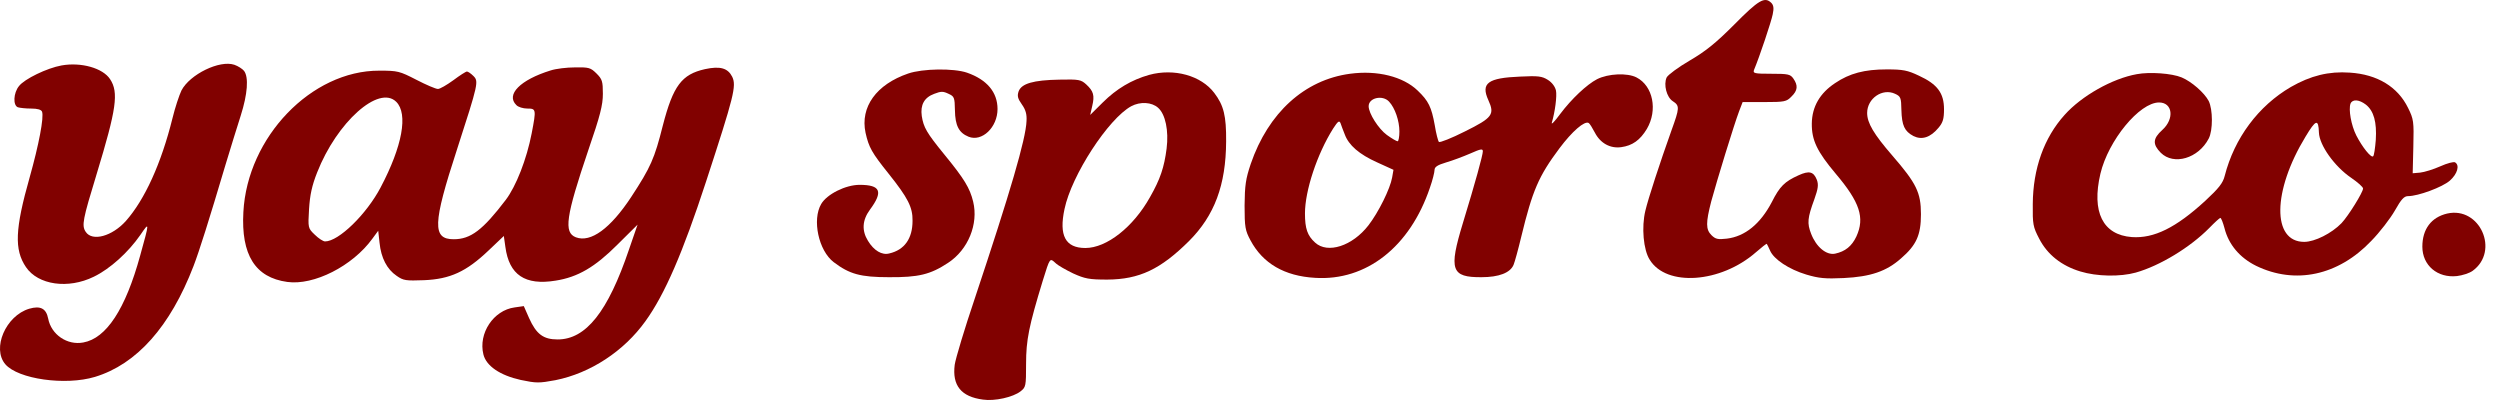
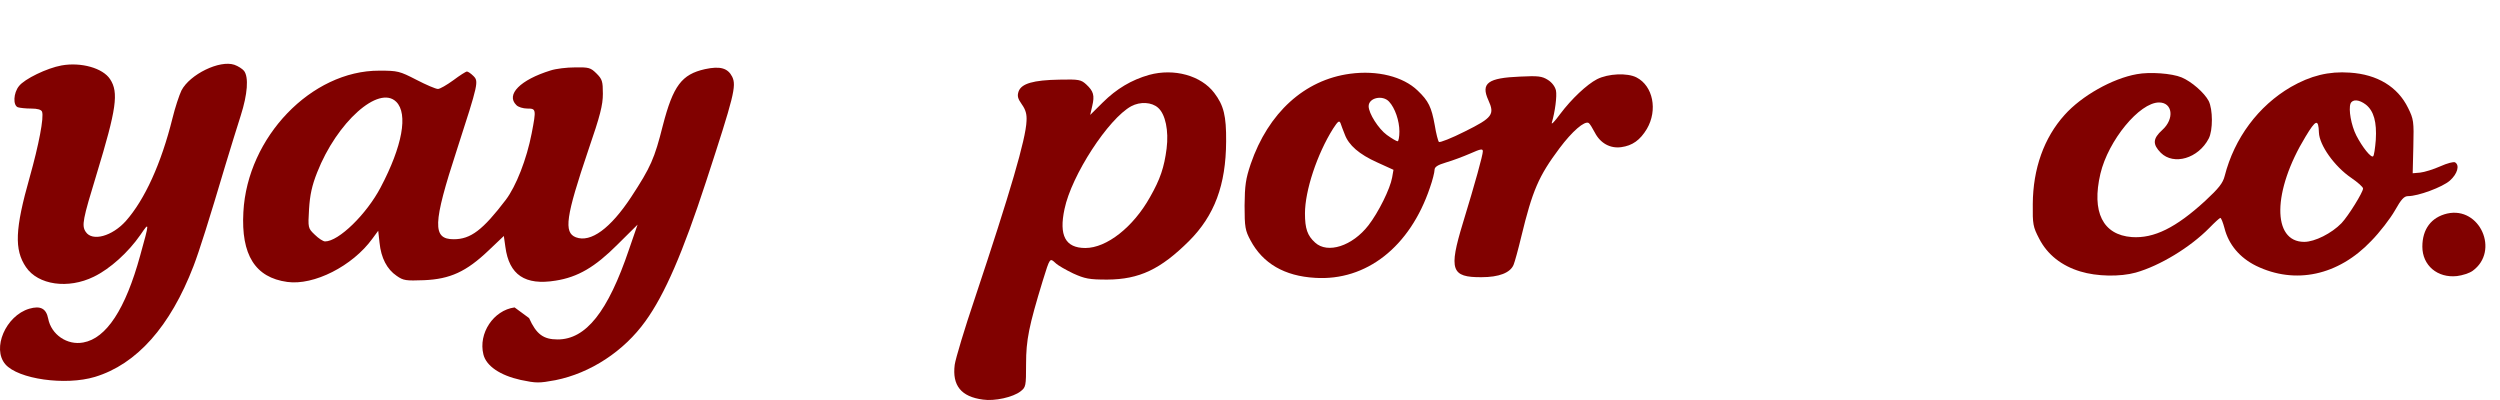
<svg xmlns="http://www.w3.org/2000/svg" fill="none" viewBox="0 0 250 40" height="40" width="250">
  <path fill="#810100" d="M6.155 6.544C4.706 6.805 2.444 7.894 1.895 8.613C1.346 9.288 1.28 10.529 1.785 10.726C1.983 10.791 2.576 10.856 3.103 10.856C3.762 10.856 4.113 10.965 4.201 11.161C4.42 11.706 3.872 14.515 2.971 17.717C1.5 22.901 1.412 24.97 2.598 26.712C3.806 28.498 6.814 28.934 9.383 27.671C11.008 26.887 12.831 25.231 14.039 23.489C14.961 22.139 14.961 22.16 14.017 25.558C12.546 30.916 10.635 33.835 8.329 34.248C6.726 34.553 5.123 33.464 4.816 31.853C4.618 30.851 4.047 30.546 2.927 30.872C0.577 31.57 -0.828 34.837 0.534 36.427C1.807 37.908 6.529 38.583 9.493 37.69C13.666 36.427 17.026 32.658 19.353 26.604C19.924 25.122 20.913 21.986 22.538 16.519C23.021 14.907 23.723 12.664 24.075 11.553C24.756 9.419 24.887 7.72 24.404 7.088C24.25 6.892 23.811 6.609 23.438 6.478C21.967 5.977 18.98 7.437 18.145 9.048C17.926 9.506 17.509 10.747 17.245 11.836C16.125 16.345 14.478 19.96 12.59 22.095C11.228 23.62 9.23 24.186 8.571 23.184C8.154 22.552 8.264 21.986 9.669 17.39C11.645 10.9 11.887 9.244 11.008 7.916C10.284 6.805 8.11 6.195 6.155 6.544Z" />
-   <path fill="#810100" d="M55.06 7.045C52.03 7.981 50.559 9.462 51.635 10.508C51.81 10.704 52.315 10.856 52.733 10.856C53.611 10.856 53.633 10.921 53.172 13.317C52.667 15.931 51.613 18.61 50.581 19.982C48.275 23.01 47.067 23.924 45.376 23.924C43.224 23.924 43.268 22.4 45.684 14.995C47.858 8.286 47.88 8.134 47.331 7.589C47.089 7.349 46.803 7.153 46.694 7.153C46.584 7.153 45.969 7.546 45.332 8.025C44.673 8.504 43.993 8.896 43.795 8.896C43.575 8.896 42.609 8.482 41.643 7.981C39.952 7.11 39.776 7.066 37.932 7.066C31.146 7.045 24.734 13.709 24.338 21.202C24.097 25.493 25.524 27.758 28.73 28.194C31.387 28.564 35.252 26.604 37.229 23.881L37.822 23.075L37.954 24.273C38.107 25.798 38.7 26.93 39.666 27.584C40.347 28.063 40.589 28.085 42.411 28.019C45.003 27.91 46.628 27.17 48.846 25.057L50.383 23.598L50.537 24.687C50.91 27.497 52.513 28.564 55.566 28.063C57.783 27.714 59.496 26.712 61.736 24.469L63.757 22.465L62.9 24.948C60.792 31.177 58.596 33.944 55.763 33.944C54.336 33.944 53.633 33.421 52.908 31.809L52.381 30.611L51.459 30.742C49.351 31.025 47.814 33.334 48.341 35.447C48.626 36.601 50.01 37.537 52.074 37.995C53.633 38.322 53.897 38.322 55.544 38.017C59.035 37.32 62.395 35.12 64.547 32.114C66.48 29.435 68.28 25.275 70.608 18.153C73.397 9.615 73.661 8.591 73.221 7.676C72.782 6.805 72.014 6.587 70.498 6.914C68.171 7.437 67.314 8.569 66.282 12.555C65.448 15.866 65.074 16.715 63.12 19.699C61.056 22.835 59.079 24.295 57.586 23.729C56.356 23.249 56.576 21.681 58.838 14.995C60.023 11.553 60.287 10.508 60.287 9.375C60.287 8.134 60.221 7.916 59.65 7.349C59.057 6.761 58.882 6.718 57.498 6.74C56.685 6.74 55.587 6.87 55.06 7.045ZM39.623 10.181C40.83 11.379 40.237 14.624 38.063 18.741C36.658 21.42 33.869 24.142 32.508 24.142C32.31 24.142 31.849 23.837 31.475 23.467C30.795 22.814 30.795 22.792 30.904 20.919C30.992 19.503 31.19 18.567 31.717 17.238C33.693 12.207 37.888 8.46 39.623 10.181Z" />
+   <path fill="#810100" d="M55.06 7.045C52.03 7.981 50.559 9.462 51.635 10.508C51.81 10.704 52.315 10.856 52.733 10.856C53.611 10.856 53.633 10.921 53.172 13.317C52.667 15.931 51.613 18.61 50.581 19.982C48.275 23.01 47.067 23.924 45.376 23.924C43.224 23.924 43.268 22.4 45.684 14.995C47.858 8.286 47.88 8.134 47.331 7.589C47.089 7.349 46.803 7.153 46.694 7.153C46.584 7.153 45.969 7.546 45.332 8.025C44.673 8.504 43.993 8.896 43.795 8.896C43.575 8.896 42.609 8.482 41.643 7.981C39.952 7.11 39.776 7.066 37.932 7.066C31.146 7.045 24.734 13.709 24.338 21.202C24.097 25.493 25.524 27.758 28.73 28.194C31.387 28.564 35.252 26.604 37.229 23.881L37.822 23.075L37.954 24.273C38.107 25.798 38.7 26.93 39.666 27.584C40.347 28.063 40.589 28.085 42.411 28.019C45.003 27.91 46.628 27.17 48.846 25.057L50.383 23.598L50.537 24.687C50.91 27.497 52.513 28.564 55.566 28.063C57.783 27.714 59.496 26.712 61.736 24.469L63.757 22.465L62.9 24.948C60.792 31.177 58.596 33.944 55.763 33.944C54.336 33.944 53.633 33.421 52.908 31.809L51.459 30.742C49.351 31.025 47.814 33.334 48.341 35.447C48.626 36.601 50.01 37.537 52.074 37.995C53.633 38.322 53.897 38.322 55.544 38.017C59.035 37.32 62.395 35.12 64.547 32.114C66.48 29.435 68.28 25.275 70.608 18.153C73.397 9.615 73.661 8.591 73.221 7.676C72.782 6.805 72.014 6.587 70.498 6.914C68.171 7.437 67.314 8.569 66.282 12.555C65.448 15.866 65.074 16.715 63.12 19.699C61.056 22.835 59.079 24.295 57.586 23.729C56.356 23.249 56.576 21.681 58.838 14.995C60.023 11.553 60.287 10.508 60.287 9.375C60.287 8.134 60.221 7.916 59.65 7.349C59.057 6.761 58.882 6.718 57.498 6.74C56.685 6.74 55.587 6.87 55.06 7.045ZM39.623 10.181C40.83 11.379 40.237 14.624 38.063 18.741C36.658 21.42 33.869 24.142 32.508 24.142C32.31 24.142 31.849 23.837 31.475 23.467C30.795 22.814 30.795 22.792 30.904 20.919C30.992 19.503 31.19 18.567 31.717 17.238C33.693 12.207 37.888 8.46 39.623 10.181Z" />
  <path fill="#810100" d="M213.687 7.416C211.227 7.851 208.153 9.594 206.462 11.489C204.398 13.776 203.3 16.869 203.278 20.397C203.256 22.423 203.3 22.684 203.915 23.86C204.727 25.45 206.154 26.583 208.043 27.149C209.668 27.65 212.018 27.694 213.577 27.258C215.971 26.583 219.001 24.753 220.934 22.793C221.461 22.248 221.966 21.791 222.032 21.791C222.119 21.791 222.295 22.248 222.449 22.815C222.866 24.47 223.986 25.777 225.611 26.583C229.52 28.478 233.824 27.563 237.118 24.1C237.975 23.229 239.029 21.856 239.49 21.05C240.127 19.918 240.412 19.613 240.807 19.613C241.818 19.613 244.233 18.72 244.98 18.067C245.748 17.391 245.99 16.52 245.507 16.237C245.375 16.15 244.716 16.324 244.036 16.629C243.355 16.934 242.432 17.217 242.015 17.261L241.269 17.326L241.334 14.647C241.4 12.12 241.356 11.903 240.807 10.792C239.775 8.679 237.733 7.438 234.988 7.263C232.88 7.111 231.057 7.568 229.081 8.701C225.831 10.596 223.437 13.819 222.471 17.587C222.295 18.306 221.878 18.829 220.516 20.092C217.596 22.771 215.4 23.86 213.182 23.708C210.283 23.49 209.141 21.203 210.041 17.369C210.832 14.037 213.95 10.247 215.905 10.247C217.266 10.247 217.464 11.881 216.234 12.992C215.268 13.863 215.246 14.429 216.08 15.279C217.376 16.564 219.836 15.845 220.868 13.863C221.307 13.035 221.285 10.922 220.868 10.095C220.428 9.267 219.155 8.156 218.167 7.742C217.178 7.329 214.96 7.176 213.687 7.416ZM236.591 10.465C237.382 11.097 237.689 12.207 237.579 13.993C237.513 14.821 237.404 15.562 237.316 15.627C237.118 15.823 236.24 14.734 235.625 13.536C235.12 12.534 234.834 10.944 235.054 10.356C235.252 9.899 235.91 9.942 236.591 10.465ZM231.892 13.253C231.936 14.516 233.451 16.651 235.12 17.783C235.757 18.219 236.306 18.698 236.306 18.851C236.306 19.221 234.834 21.595 234.154 22.314C233.165 23.337 231.474 24.187 230.42 24.187C227.192 24.187 227.236 19.112 230.552 13.667C231.584 11.946 231.848 11.859 231.892 13.253Z" />
  <path fill="#810100" d="M244.716 21.355C243.135 21.726 242.235 22.902 242.235 24.666C242.235 26.539 243.75 27.824 245.705 27.606C246.232 27.541 246.934 27.323 247.264 27.084C249.987 25.102 247.988 20.615 244.716 21.355Z" />
-   <path fill="#810100" d="M173.429 2.453C171.562 4.326 170.552 5.132 168.949 6.069C167.829 6.722 166.797 7.485 166.665 7.746C166.336 8.465 166.665 9.728 167.28 10.12C167.983 10.577 167.961 10.795 167.148 13.039C166.006 16.24 164.82 19.856 164.535 21.076C164.14 22.709 164.337 24.996 164.974 25.976C166.643 28.699 172.067 28.307 175.581 25.236C176.152 24.735 176.657 24.343 176.679 24.386C176.723 24.43 176.855 24.735 177.008 25.061C177.382 25.933 178.897 26.935 180.632 27.457C181.883 27.828 182.52 27.893 184.365 27.806C187.066 27.675 188.647 27.131 190.096 25.846C191.634 24.517 192.095 23.515 192.095 21.424C192.095 19.246 191.634 18.331 189.24 15.565C187.373 13.409 186.715 12.298 186.715 11.296C186.715 9.837 188.252 8.791 189.504 9.379C190.074 9.641 190.118 9.772 190.14 10.991C190.184 12.559 190.448 13.126 191.348 13.605C192.183 14.019 193.039 13.757 193.852 12.777C194.291 12.255 194.401 11.884 194.401 10.926C194.401 9.314 193.742 8.421 191.897 7.572C190.755 7.027 190.294 6.94 188.669 6.94C186.451 6.94 184.958 7.332 183.508 8.312C181.993 9.314 181.203 10.665 181.181 12.342C181.159 14.019 181.708 15.151 183.574 17.373C185.99 20.226 186.495 21.773 185.639 23.646C185.177 24.626 184.519 25.149 183.508 25.366C182.63 25.541 181.62 24.691 181.115 23.384C180.698 22.317 180.741 21.816 181.444 19.899C181.817 18.854 181.861 18.462 181.686 17.983C181.356 17.155 180.917 17.046 179.863 17.525C178.458 18.157 177.974 18.636 177.184 20.204C176.042 22.383 174.505 23.646 172.682 23.864C171.782 23.973 171.54 23.907 171.145 23.515C170.574 22.949 170.574 22.274 171.123 20.139C171.672 18.113 173.407 12.451 173.912 11.122L174.263 10.207H176.437C178.458 10.207 178.655 10.164 179.138 9.663C179.775 9.053 179.819 8.552 179.336 7.855C179.029 7.419 178.809 7.376 177.118 7.376C175.427 7.376 175.273 7.332 175.405 6.984C175.954 5.677 177.14 2.127 177.272 1.43C177.404 0.82 177.36 0.515 177.118 0.275C176.459 -0.356 175.866 -0.008 173.429 2.453Z" />
-   <path fill="#810100" d="M90.815 7.354C87.631 8.443 86.006 10.708 86.555 13.278C86.884 14.738 87.17 15.261 88.883 17.395C90.793 19.791 91.276 20.727 91.254 22.078C91.254 23.864 90.442 24.996 88.927 25.345C88.202 25.541 87.389 25.062 86.796 24.082C86.16 23.058 86.225 22.012 86.994 20.967C88.334 19.159 88.07 18.484 85.962 18.484C84.556 18.484 82.69 19.421 82.119 20.401C81.197 21.969 81.855 25.062 83.371 26.216C84.952 27.414 86.05 27.719 88.883 27.719C91.847 27.741 93.033 27.458 94.812 26.282C96.81 24.975 97.864 22.404 97.315 20.161C96.986 18.811 96.437 17.896 94.439 15.457C92.66 13.278 92.352 12.734 92.177 11.601C92.023 10.491 92.418 9.75 93.428 9.38C94.109 9.118 94.307 9.118 94.856 9.38C95.427 9.641 95.471 9.75 95.493 11.013C95.514 12.56 95.888 13.278 96.854 13.671C98.194 14.215 99.753 12.734 99.753 10.904C99.753 9.227 98.699 7.964 96.7 7.267C95.361 6.81 92.264 6.853 90.815 7.354Z" />
  <path fill="#810100" d="M114.927 7.485C113.148 7.986 111.655 8.879 110.272 10.251L109.02 11.493L109.218 10.621C109.481 9.532 109.349 9.118 108.625 8.443C108.098 7.964 107.9 7.921 105.946 7.964C103.332 8.008 102.146 8.356 101.861 9.14C101.707 9.598 101.773 9.859 102.19 10.447C102.564 10.97 102.695 11.427 102.652 12.102C102.586 13.91 101.026 19.203 97.491 29.81C96.459 32.859 95.558 35.865 95.471 36.475C95.207 38.544 96.107 39.677 98.303 39.96C99.467 40.134 101.312 39.72 102.059 39.132C102.586 38.718 102.608 38.609 102.608 36.388C102.608 33.992 102.893 32.598 104.277 28.068C105.001 25.737 104.979 25.781 105.55 26.303C105.792 26.543 106.604 27 107.329 27.349C108.493 27.872 108.91 27.959 110.733 27.959C113.939 27.937 116.047 26.935 118.902 24.104C121.449 21.555 122.591 18.506 122.613 14.15C122.635 11.58 122.372 10.534 121.427 9.293C120.11 7.55 117.409 6.81 114.927 7.485ZM115.806 10.774C116.552 11.427 116.882 13.083 116.662 14.847C116.42 16.742 116.025 17.918 114.993 19.726C113.324 22.71 110.667 24.8 108.537 24.8C106.538 24.8 105.88 23.559 106.451 20.902C107.153 17.526 110.843 11.863 113.126 10.621C114.027 10.142 115.169 10.207 115.806 10.774Z" />
  <path fill="#810100" d="M134.999 7.376C130.453 7.986 126.83 11.275 125.073 16.393C124.568 17.896 124.48 18.528 124.458 20.553C124.458 22.731 124.524 23.058 125.051 24.038C126.281 26.347 128.455 27.61 131.507 27.784C136.624 28.111 140.994 24.692 142.992 18.767C143.256 18.027 143.453 17.221 143.453 17.003C143.453 16.698 143.739 16.502 144.617 16.241C145.232 16.066 146.33 15.653 147.033 15.348C148.065 14.89 148.284 14.847 148.284 15.13C148.284 15.5 147.538 18.223 146.286 22.317C144.859 27 145.122 27.741 148.153 27.719C149.888 27.719 151.029 27.284 151.359 26.478C151.469 26.216 151.82 24.953 152.127 23.668C153.247 19.05 153.862 17.613 155.949 14.825C157.222 13.126 158.452 12.059 158.869 12.298C158.979 12.364 159.243 12.799 159.484 13.257C160.033 14.324 161.021 14.868 162.119 14.716C163.239 14.564 164.008 14.019 164.689 12.886C165.787 11.013 165.304 8.596 163.657 7.746C162.734 7.267 160.824 7.354 159.704 7.92C158.694 8.443 157.156 9.881 156.014 11.405C155.487 12.124 155.114 12.516 155.18 12.277C155.509 11.166 155.707 9.598 155.597 9.053C155.509 8.661 155.202 8.247 154.785 7.986C154.192 7.616 153.818 7.572 152.018 7.659C148.79 7.79 148.065 8.313 148.833 10.011C149.492 11.449 149.251 11.776 146.484 13.148C145.144 13.823 143.98 14.28 143.892 14.193C143.805 14.106 143.607 13.344 143.475 12.516C143.146 10.708 142.86 10.099 141.762 9.053C140.313 7.659 137.744 7.006 134.999 7.376ZM138.908 10.164C139.5 10.796 139.94 12.081 139.94 13.148C139.94 13.692 139.852 14.128 139.764 14.128C139.654 14.128 139.171 13.845 138.688 13.496C137.853 12.886 136.865 11.34 136.865 10.621C136.865 9.772 138.271 9.467 138.908 10.164ZM134.472 13.431C134.867 14.52 135.921 15.435 137.722 16.241L139.347 16.981L139.215 17.744C139.017 18.876 137.853 21.228 136.843 22.535C135.24 24.604 132.759 25.41 131.507 24.256C130.738 23.559 130.497 22.862 130.497 21.337C130.497 19.072 131.705 15.413 133.308 12.865C133.791 12.124 133.923 12.015 134.054 12.32C134.12 12.538 134.318 13.039 134.472 13.431Z" />
</svg>